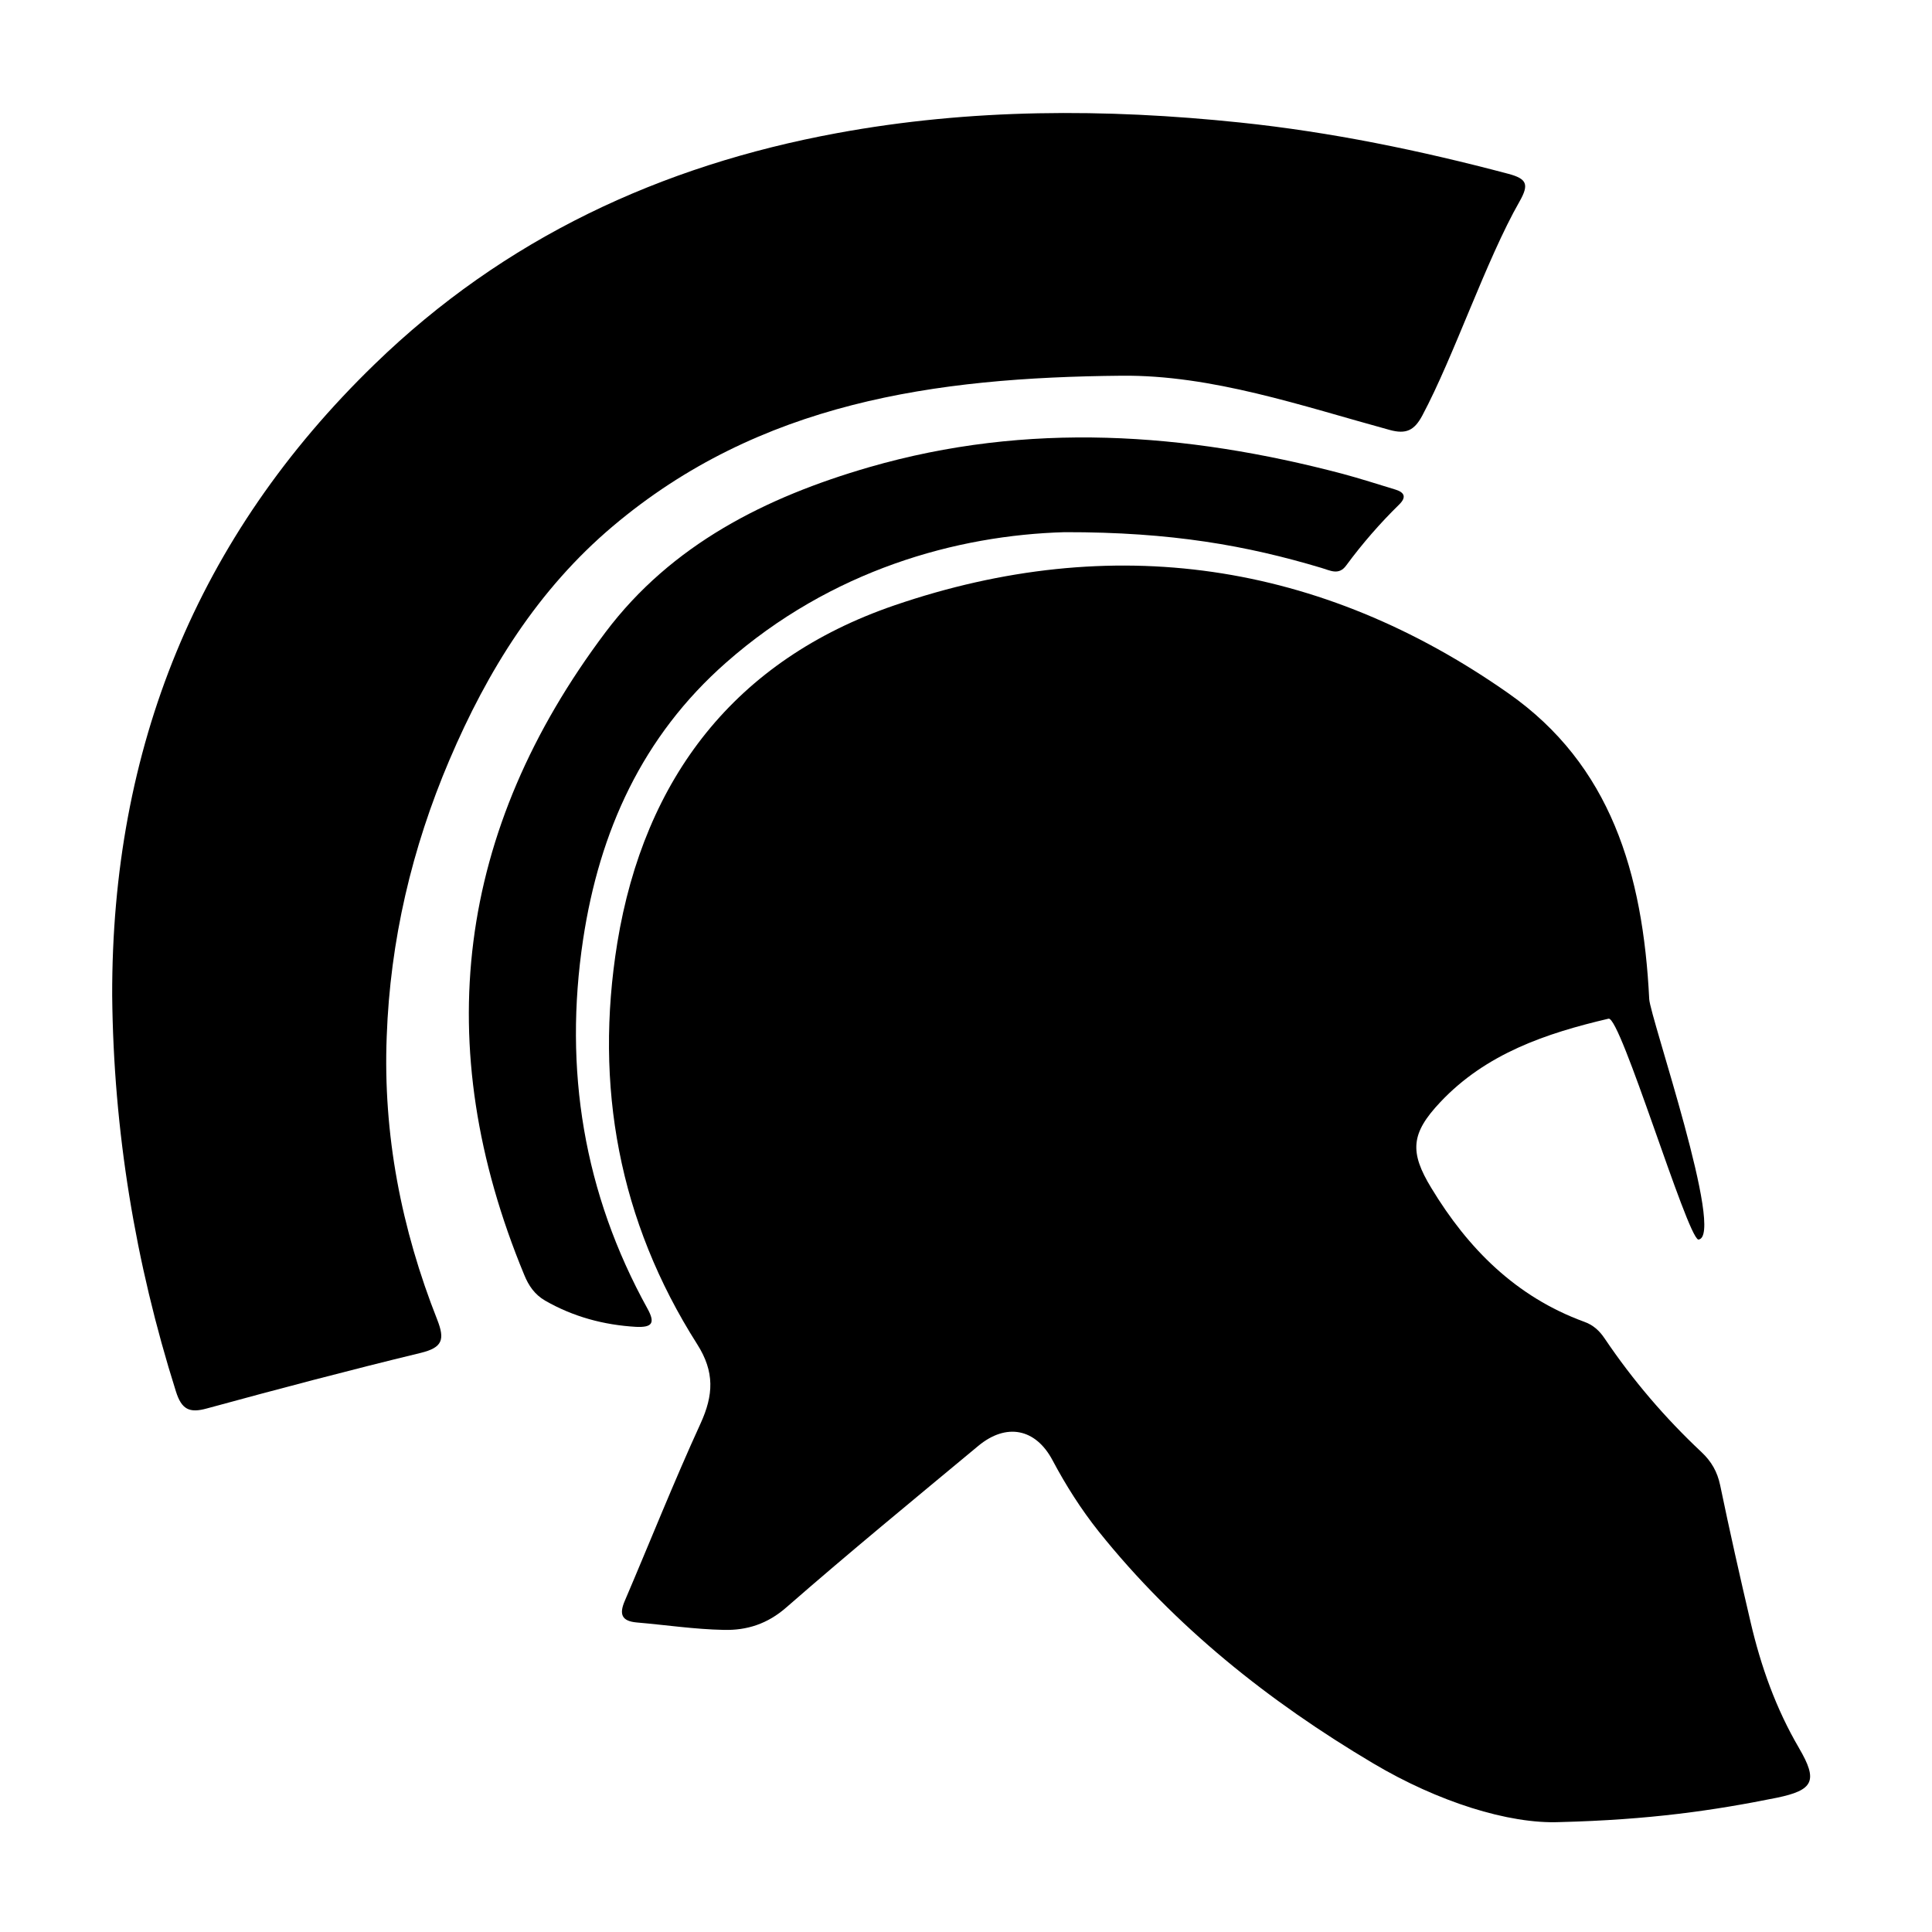
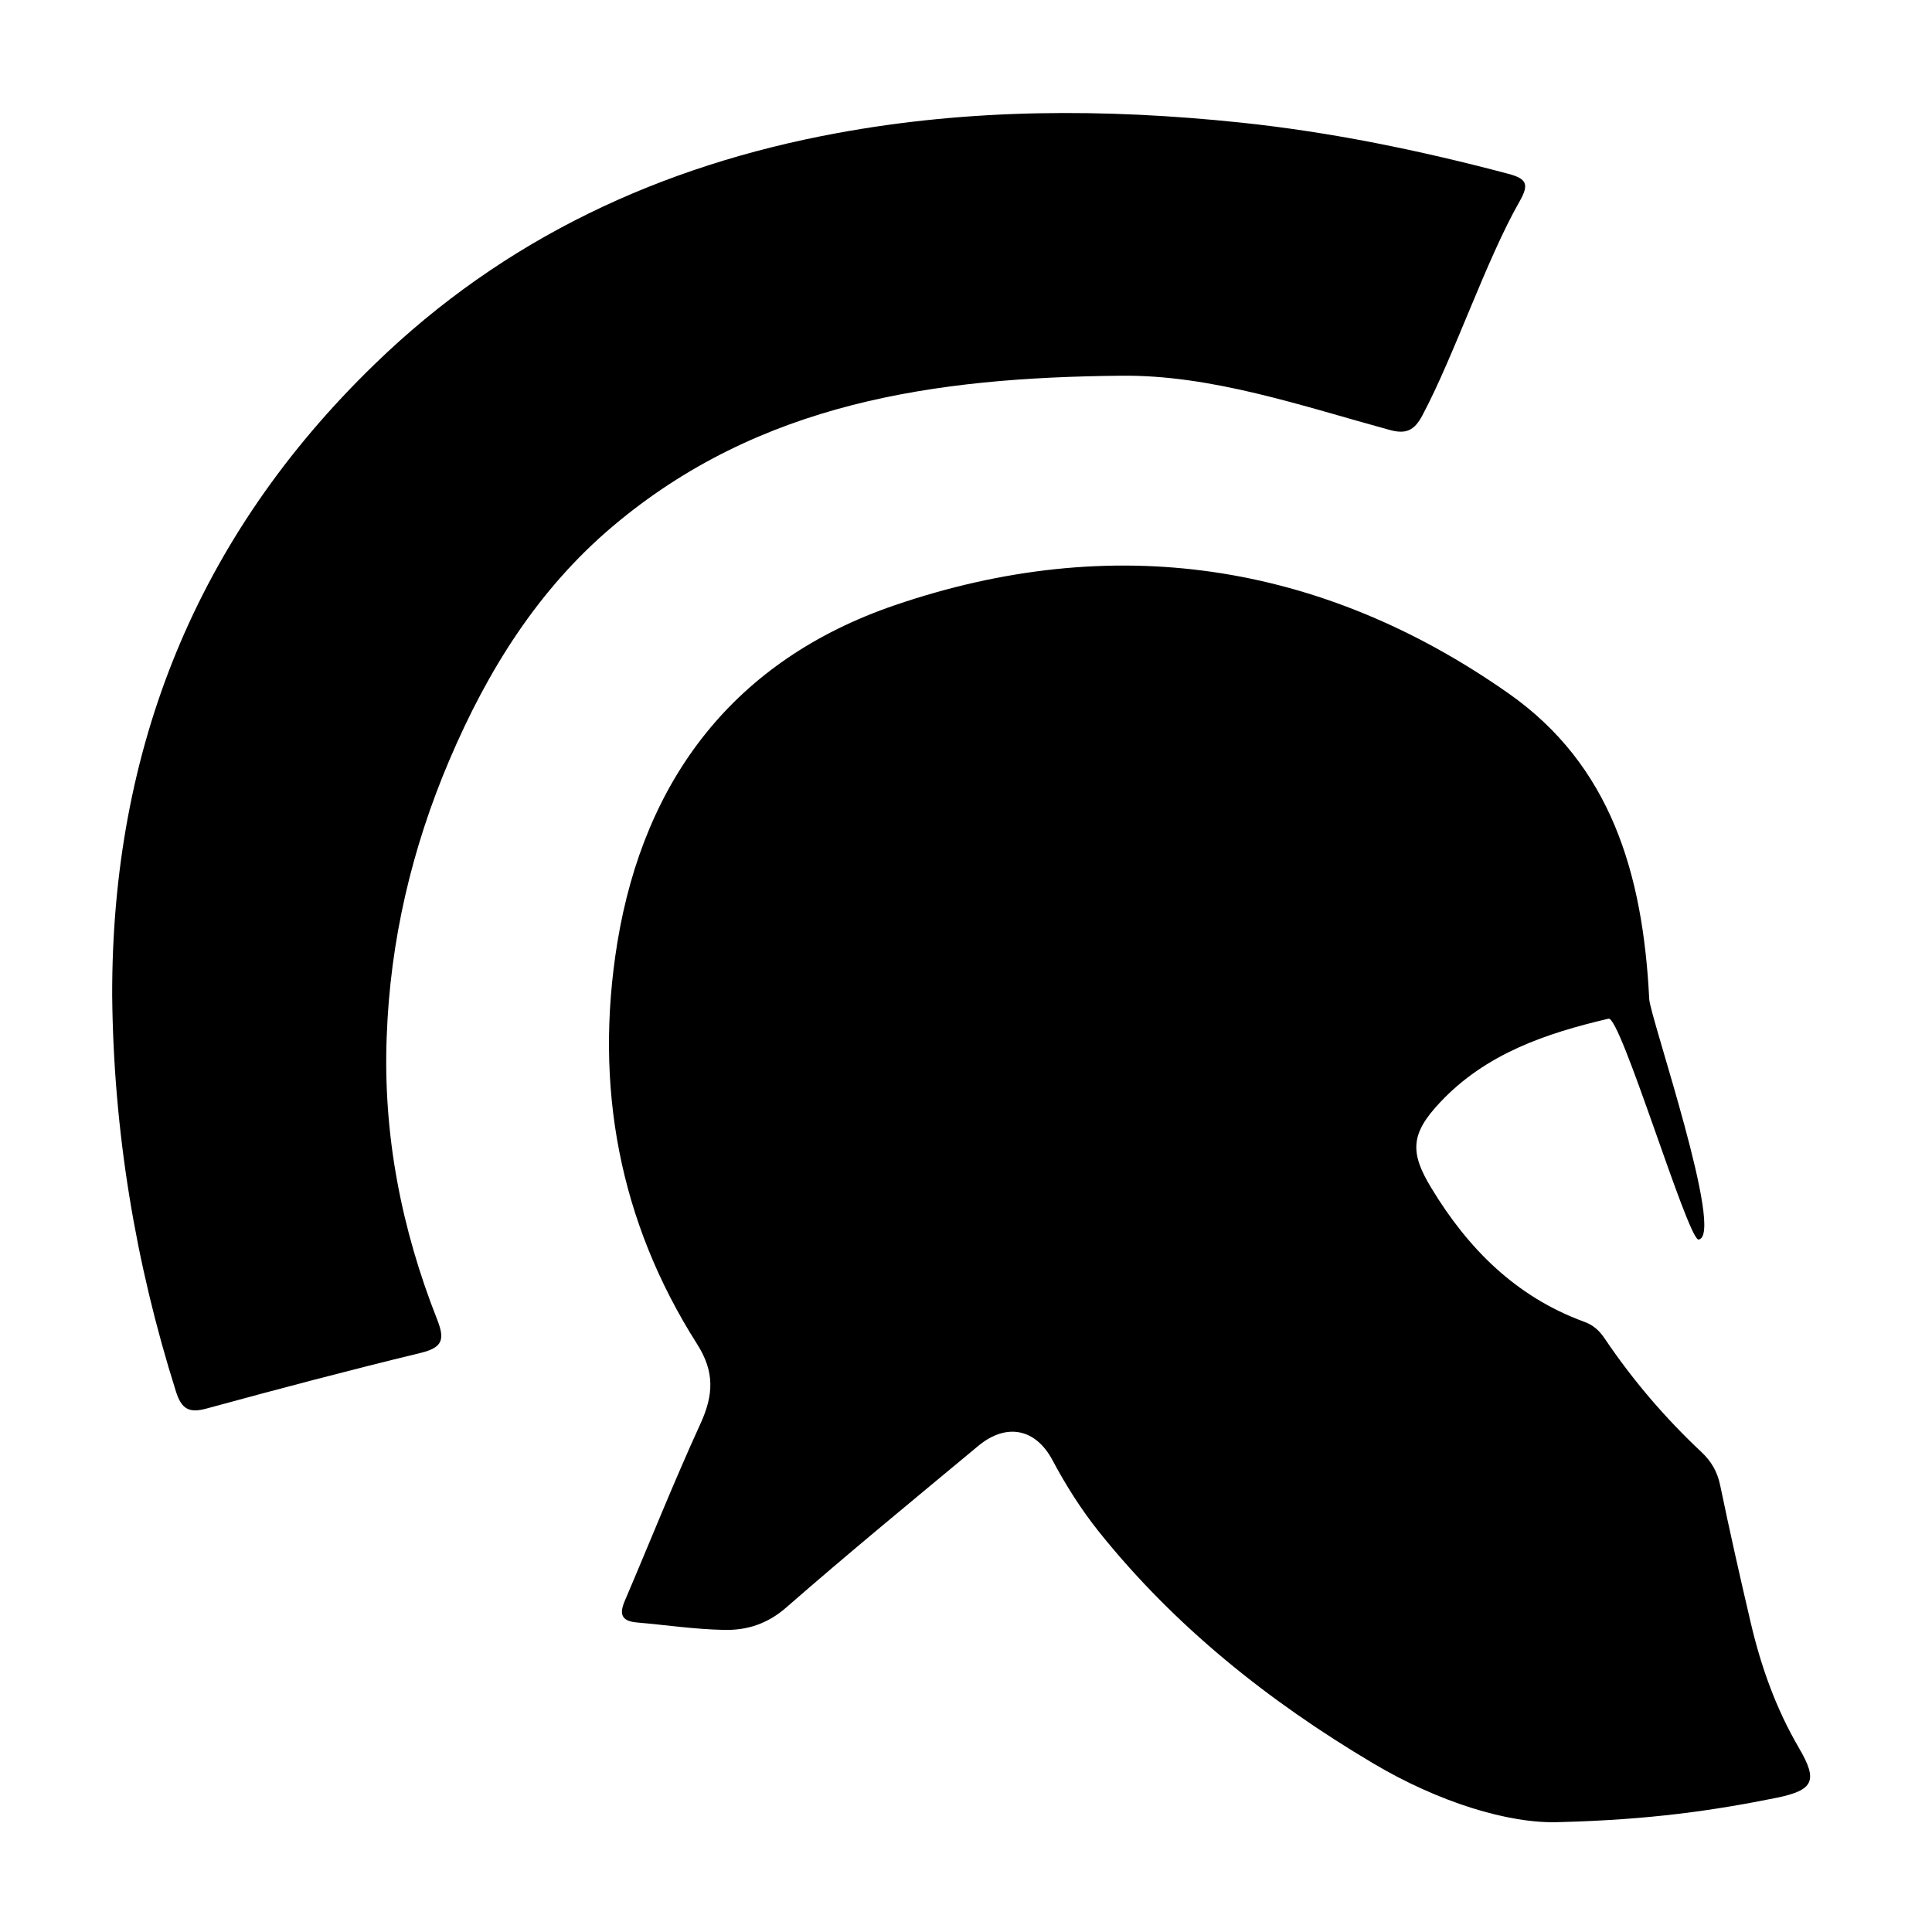
<svg xmlns="http://www.w3.org/2000/svg" fill="#000000" width="800px" height="800px" version="1.1" viewBox="144 144 512 512">
  <g>
    <path d="m620.77 607.27c-6.144-10.48-10.125-21.715-12.848-33.402-2.82-12.043-5.543-24.133-8.062-36.273-0.754-3.578-2.316-6.297-4.938-8.766-9.672-9.07-18.238-19.094-25.645-30.078-1.41-2.117-3.074-3.629-5.492-4.484-18.035-6.602-30.73-19.348-40.457-35.418-5.844-9.574-5.441-14.508 2.367-22.773 12.09-12.848 28.012-18.238 44.586-22.117 3.176-0.754 20.656 57.434 23.781 58.543 7.305-0.555-12.797-59.098-13-63.73-1.664-33.504-10.277-62.07-37.281-81.012-49.727-34.914-104.99-43.125-162.78-23.328-42.168 14.461-66.25 45.746-73.406 89.426-6.144 37.887 0.402 73.707 21.16 106.36 4.684 7.356 4.332 13.504 0.906 21.008-7.106 15.516-13.402 31.387-20.102 47.055-1.512 3.527-0.805 5.34 3.223 5.691 7.656 0.656 15.316 1.812 23.023 1.965 6.098 0.152 11.586-1.562 16.625-5.996 16.676-14.559 33.805-28.617 50.836-42.773 7.406-6.144 15.164-4.637 19.648 3.777 3.527 6.648 7.559 13 12.242 18.895 20.203 25.242 45.141 45.09 72.75 61.465 17.129 10.176 35.922 16.121 49.422 15.566 23.93-0.605 40.809-3.074 57.535-6.449 9.734-2.012 10.992-4.481 5.906-13.145z" />
-     <path d="m315.61 490.84c-16.93-30.633-22.27-63.43-17.078-97.891 4.332-28.617 15.668-53.809 37.887-73.355 27.91-24.586 61.164-33.754 89.727-34.562 28.363-0.051 48.367 3.578 68.066 9.473 2.266 0.656 4.586 2.066 6.551-0.656 4.231-5.742 8.918-11.133 14.008-16.121 1.965-1.914 1.512-3.223-0.957-3.981-4.637-1.41-9.32-2.922-14.008-4.18-41.664-10.984-83.43-13.906-125.45-1.762-27.457 7.961-52.395 20.504-69.879 43.73-39.449 52.445-46.754 109.43-21.562 170.29 1.16 2.871 2.769 5.238 5.543 6.852 7.457 4.281 15.516 6.449 24.082 6.953 4.332 0.199 5.137-1.012 3.07-4.789z" />
    <path d="m263.11 345.39c10.078-23.68 23.477-45.191 43.277-61.918 38.895-32.848 85.246-39.449 134.82-39.902 23.98-0.25 47.812 8.012 71.039 14.359 4.383 1.211 6.551 0.152 8.664-3.777 8.414-15.77 16.93-41.262 25.797-56.781 2.57-4.535 1.914-5.996-2.973-7.305-23.375-6.195-47.004-11.082-71.137-13.602-35.719-3.727-71.34-3.727-106.81 2.82-46.754 8.613-88.168 27.91-122.48 61.211-47.211 45.746-69.73 101.87-69.578 167.37 0.352 35.77 6.098 70.684 16.879 104.84 1.512 4.836 3.578 5.844 8.262 4.535 18.844-5.141 37.684-10.125 56.629-14.711 5.742-1.41 6.449-3.477 4.383-8.766-9.523-24.082-14.41-49.172-13.402-75.066 0.906-25.398 6.648-49.883 16.625-73.309z" />
  </g>
</svg>